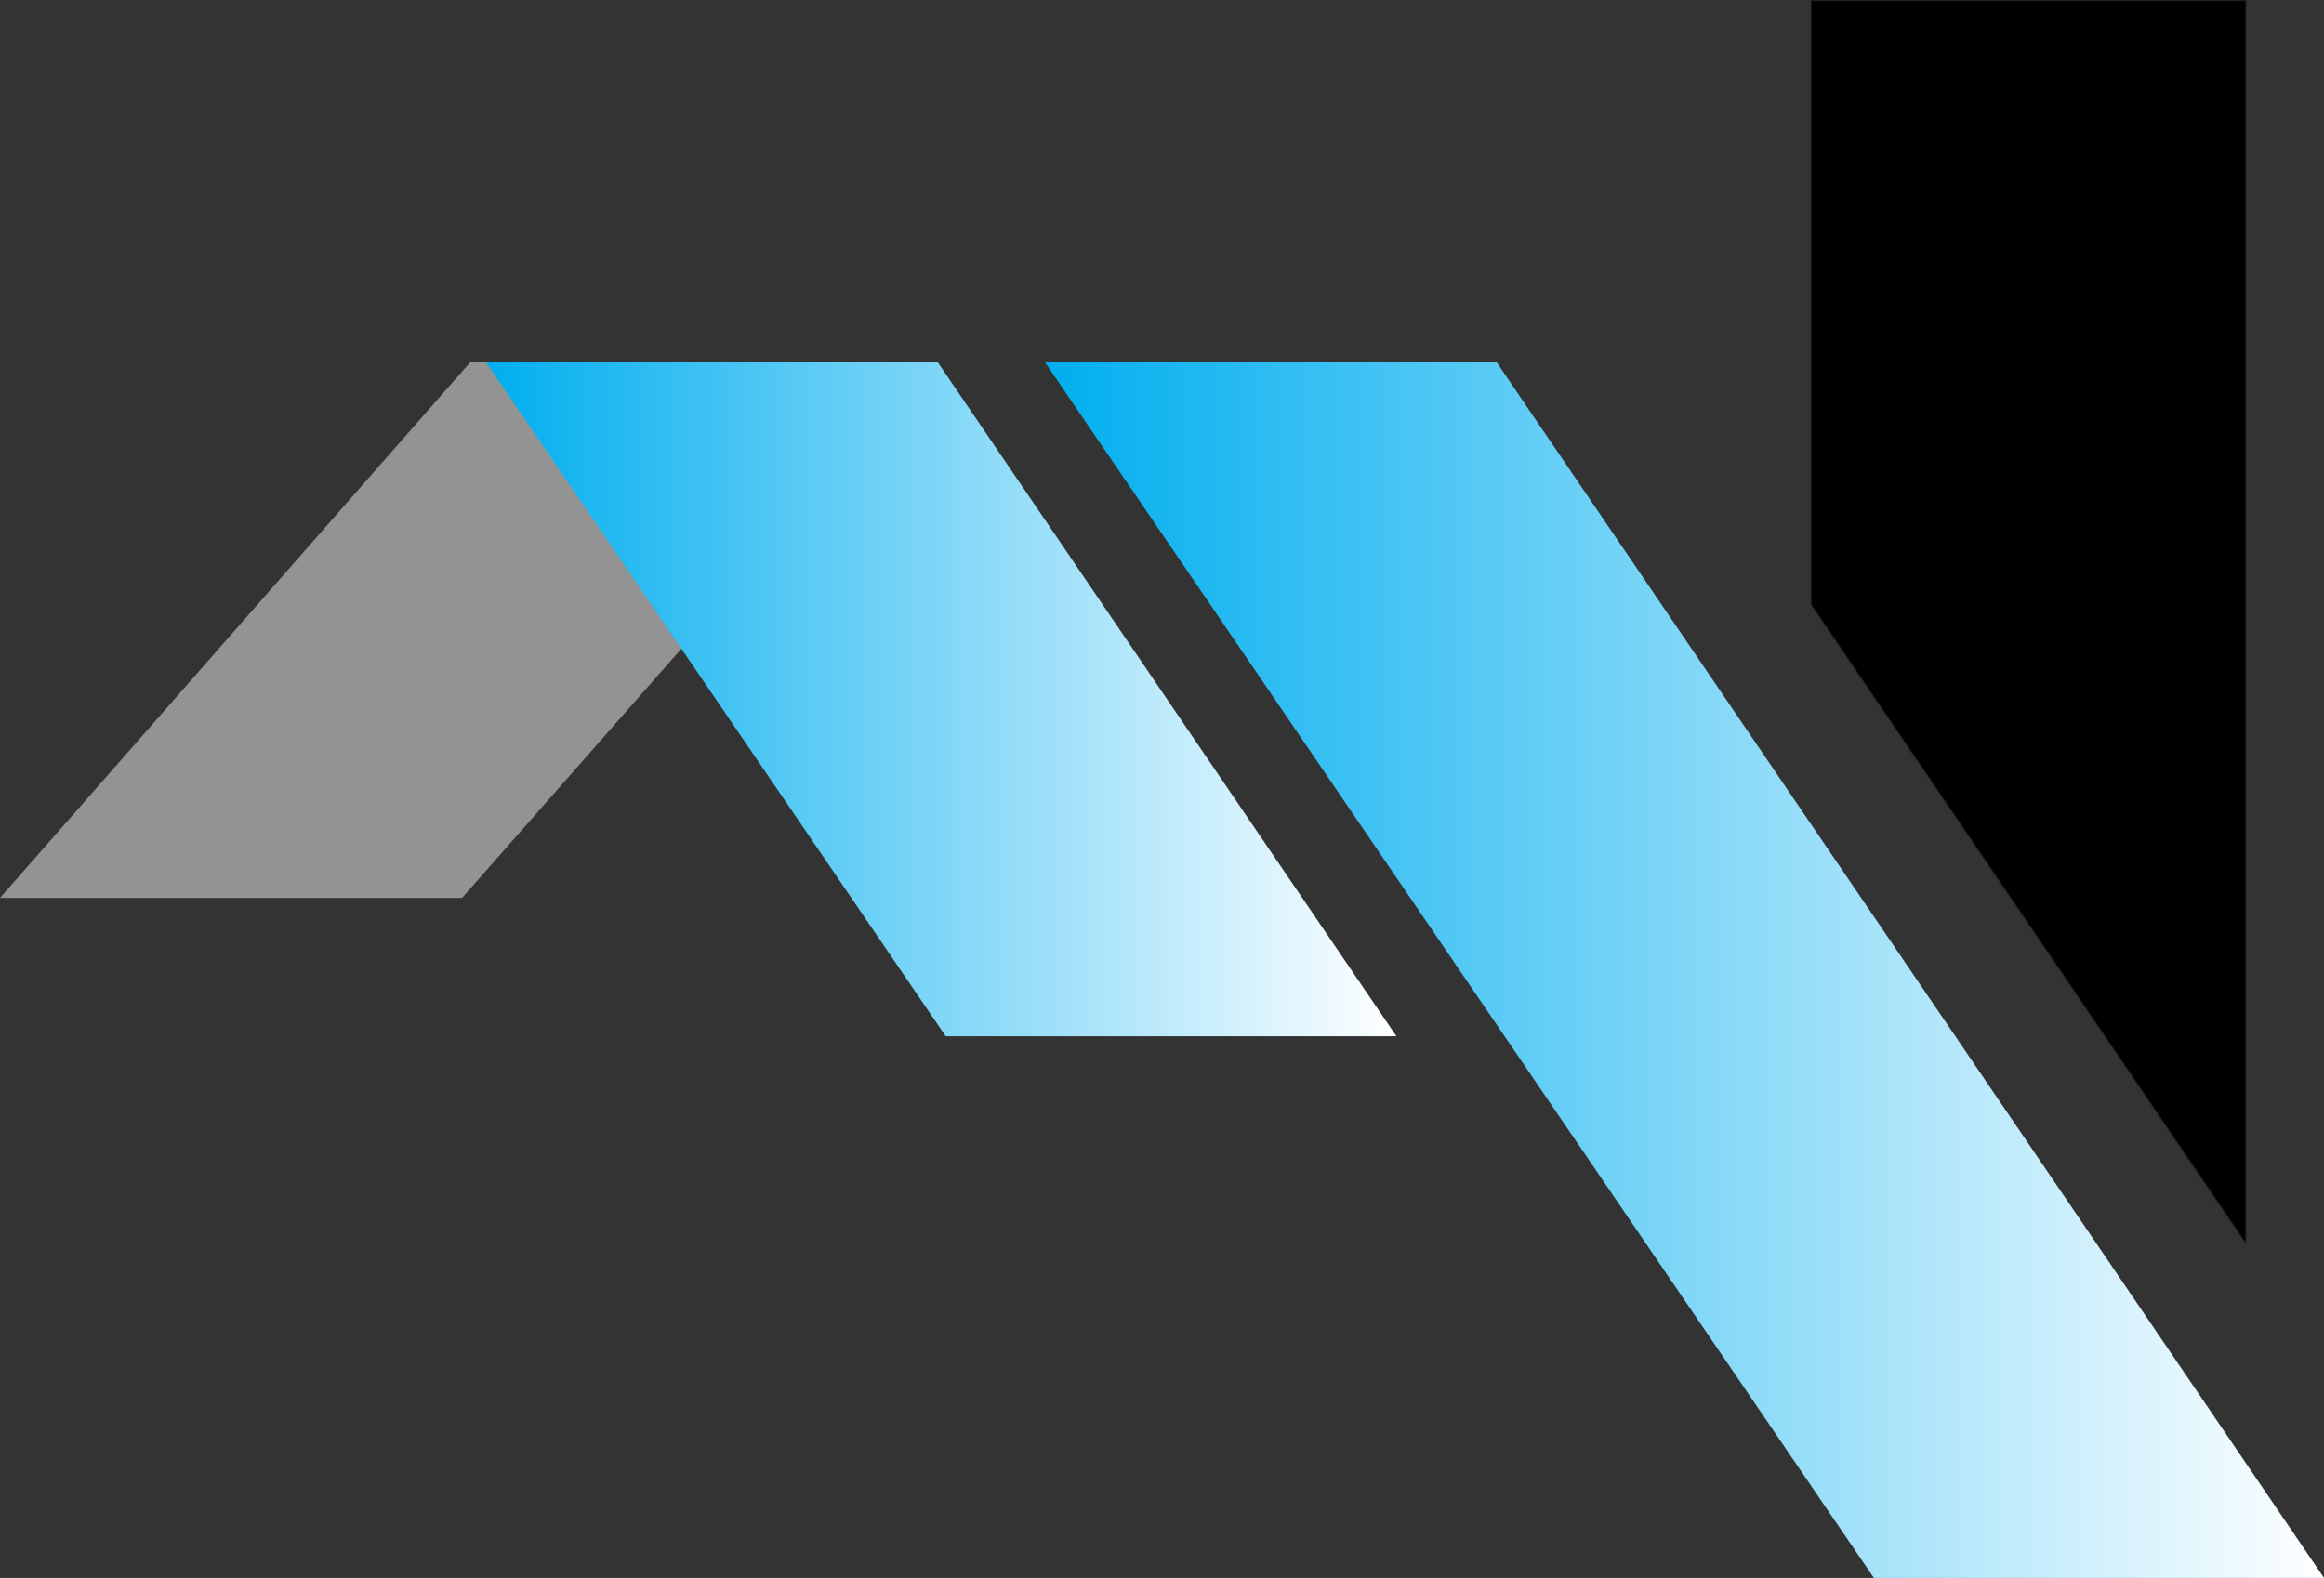
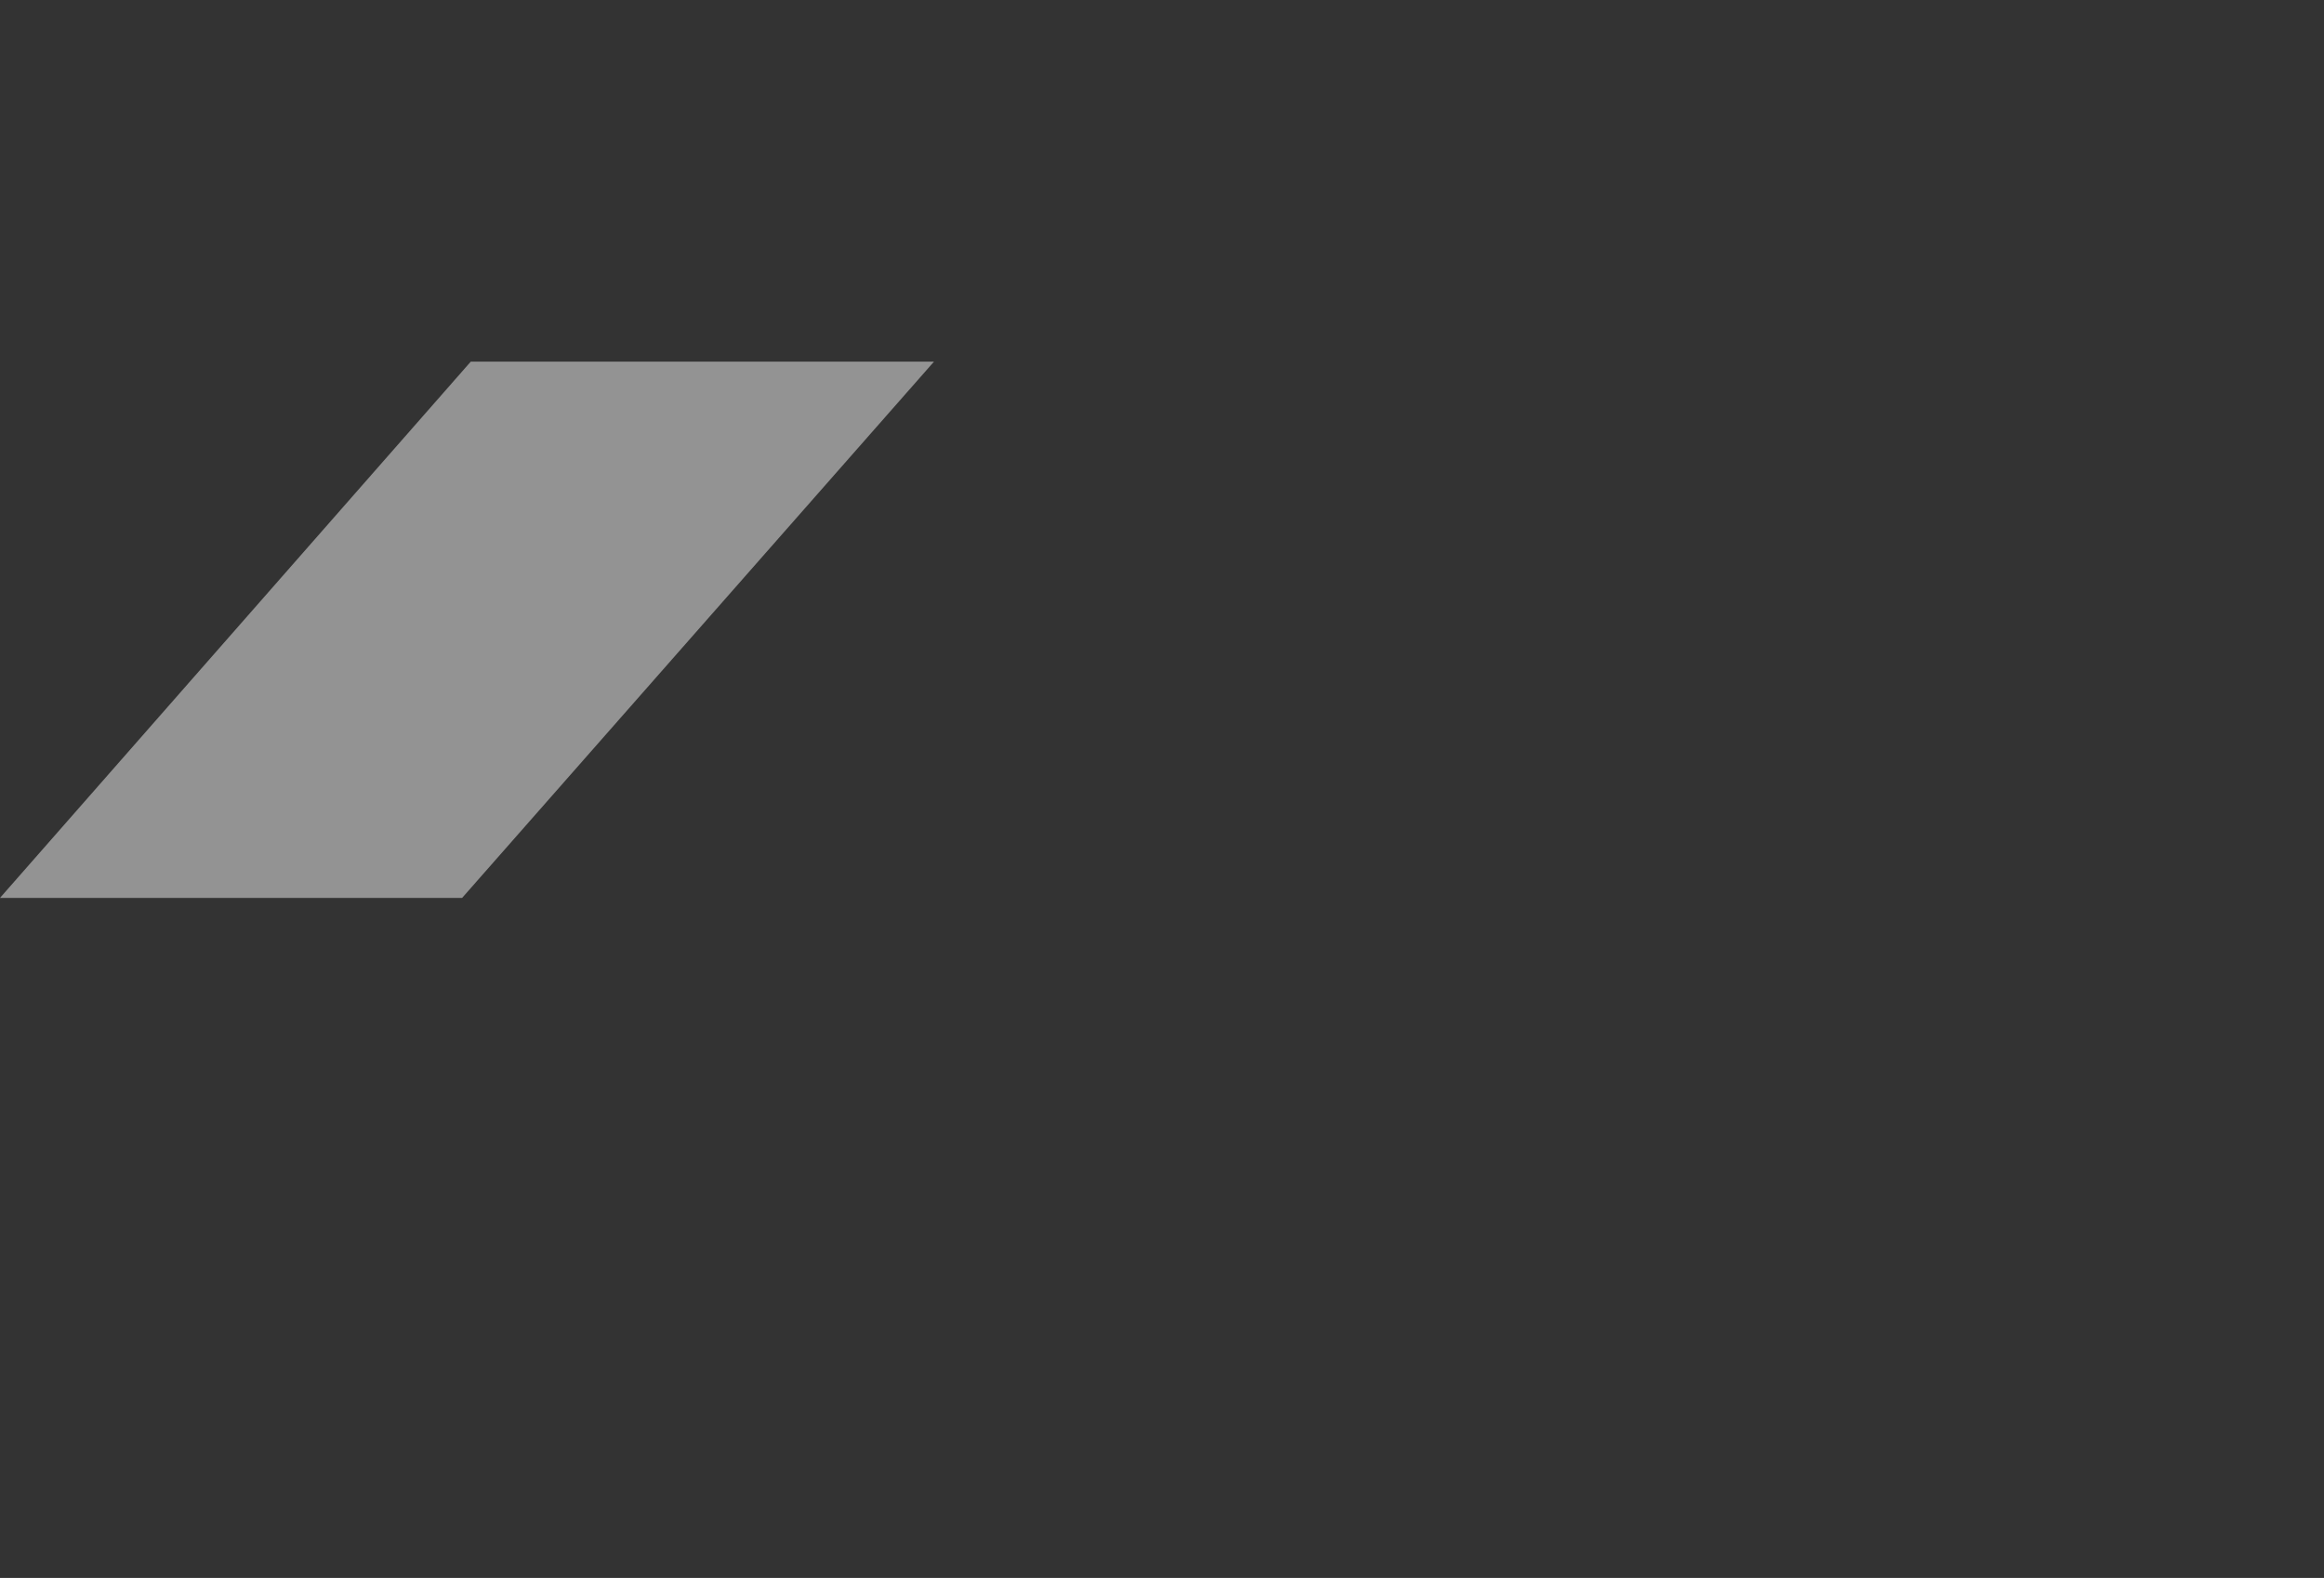
<svg xmlns="http://www.w3.org/2000/svg" xmlns:xlink="http://www.w3.org/1999/xlink" id="Layer_2" data-name="Layer 2" viewBox="0 0 2255.02 1531.54">
  <rect x="0" y="0" width="2255.02" height="1531.54" fill="#333333" stroke="none" />
  <defs>
    <style>      .cls-1 {        fill: url(#linear-gradient);      }      .cls-1, .cls-2, .cls-3 {        stroke-width: 0px;      }      .cls-4 {        fill: #000;        stroke: #231f20;        stroke-miterlimit: 10;      }      .cls-2 {        fill: #939393;      }      .cls-3 {        fill: url(#linear-gradient-2);      }    </style>
    <linearGradient id="linear-gradient" x1="1013.49" y1="941.28" x2="2255.02" y2="941.28" gradientUnits="userSpaceOnUse">
      <stop offset="0" stop-color="#00aeef" />
      <stop offset="1" stop-color="#fff" />
    </linearGradient>
    <linearGradient id="linear-gradient-2" x1="471.15" y1="678.42" x2="1354.98" y2="678.42" xlink:href="#linear-gradient" />
  </defs>
  <g id="Layer_1-2" data-name="Layer 1">
    <g>
-       <polygon class="cls-4" points="2179.19 .5 2179.19 1206.83 1757.27 586.69 1757.27 .5 2179.19 .5" />
-       <path class="cls-1" d="M2255.02,1531.54h-436.72c-287.93-422.52-457.67-671.55-636.15-933.29-.01-.03-.04-.05-.08-.11-.07-.11-.16-.25-.3-.45-.07-.11-.15-.21-.23-.33l-2.84-4.16-.57-.85-.62-.9-.74-1.09-1.35-1.99c-52.06-76.3-104.99-153.88-161.92-237.35h438.35l36.05,53-36.02-52.85,669.9,984.51,133.25,195.85Z" />
      <polyline class="cls-2" points="906.25 351.02 448.41 871.5 0 871.5 456.78 351.02" />
-       <polyline class="cls-3" points="471.15 351.02 917.67 1005.82 1354.98 1005.82 909.51 351.02" />
    </g>
  </g>
</svg>